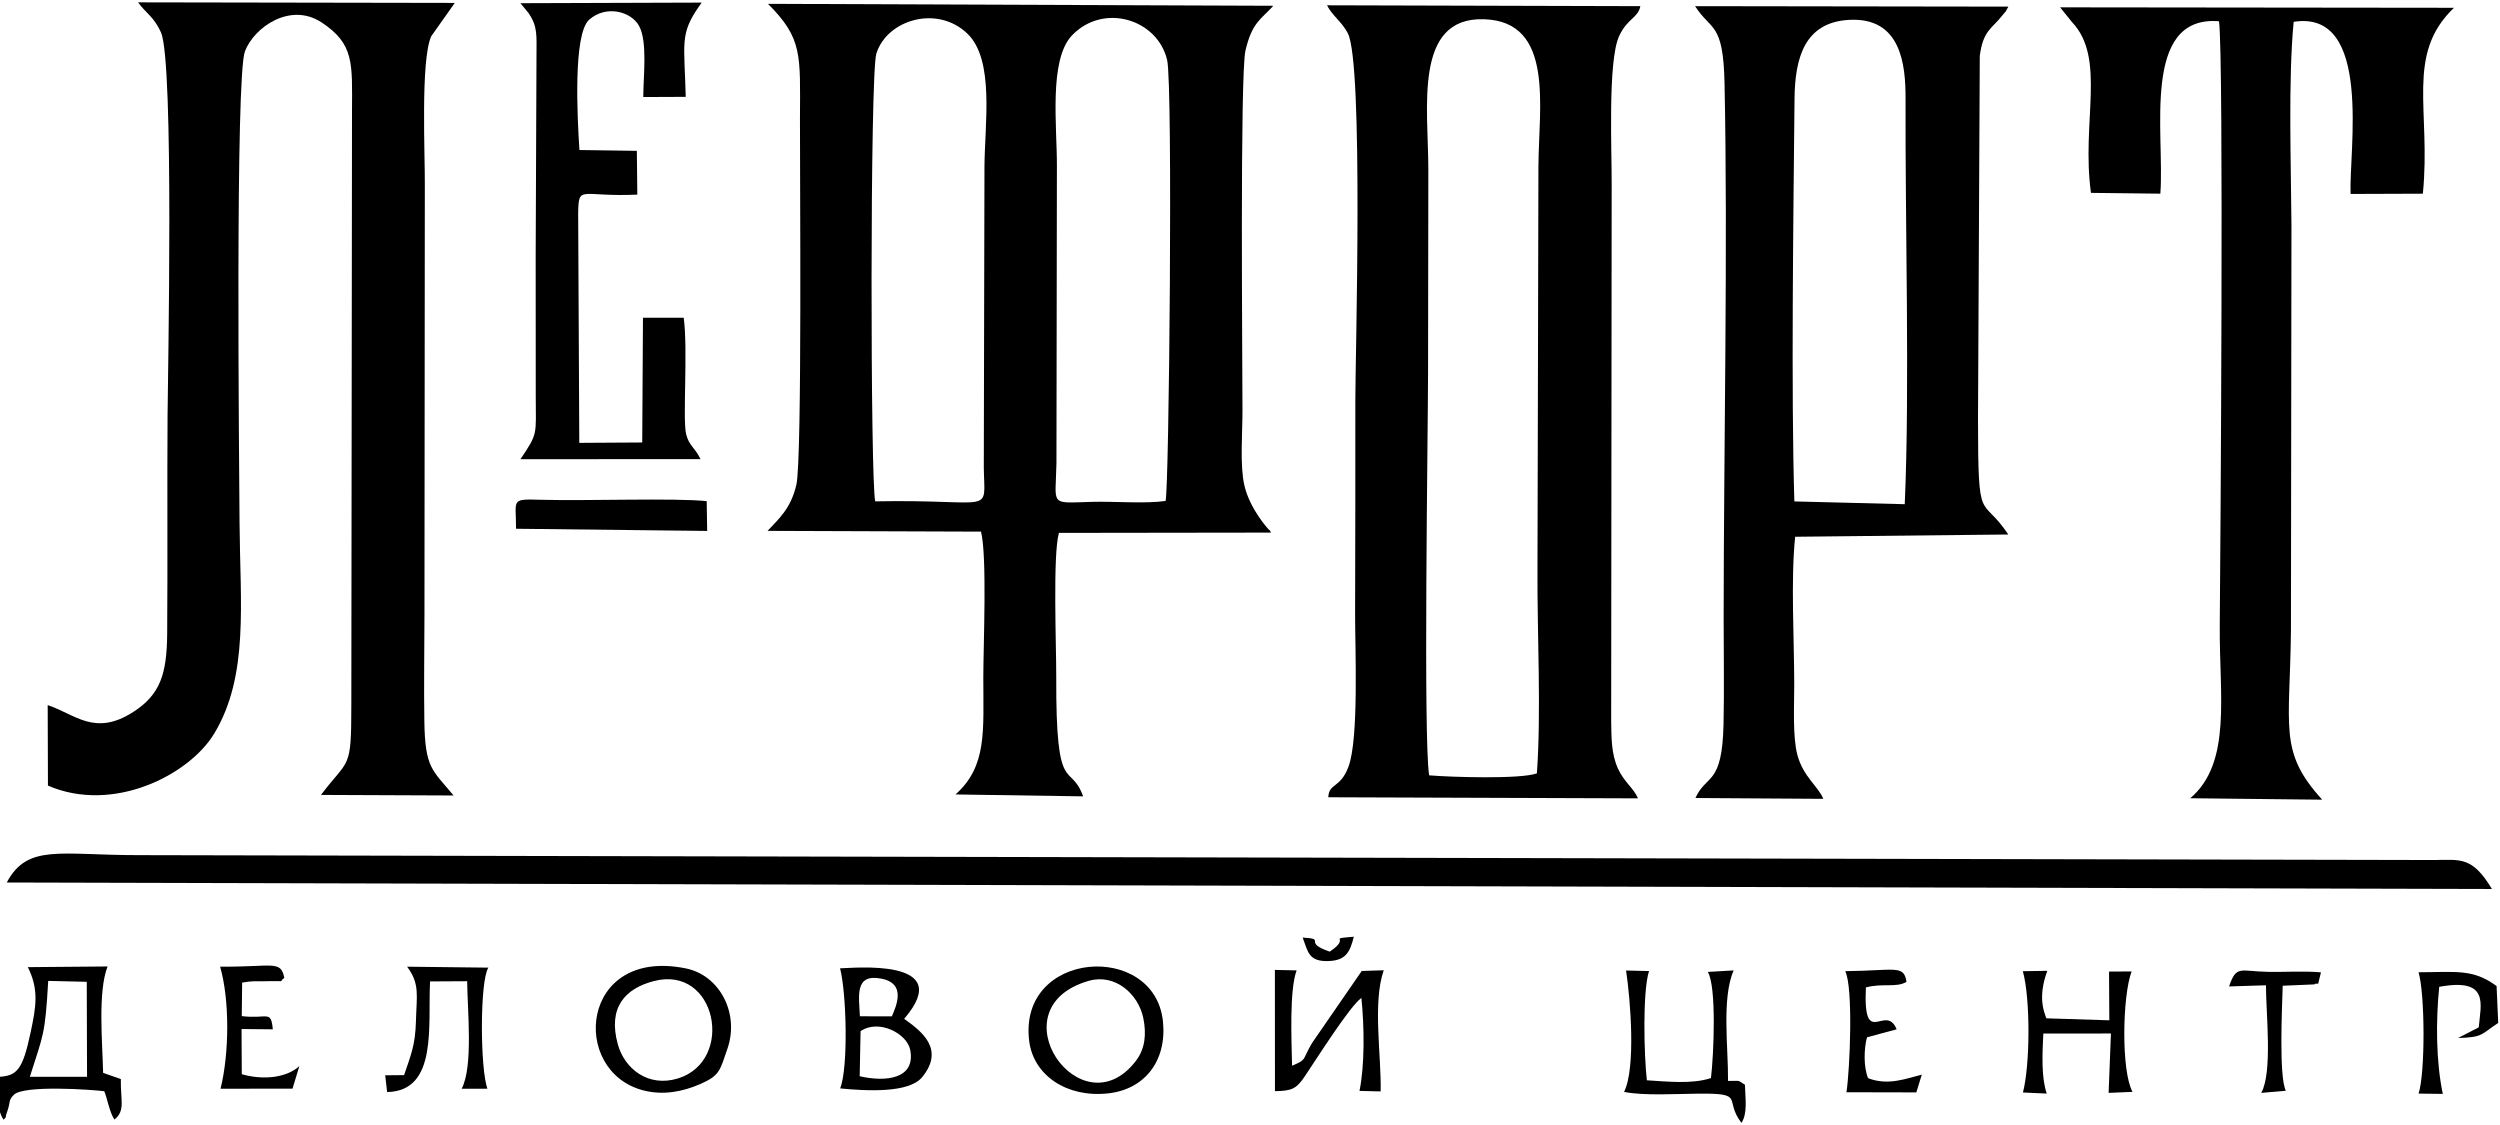
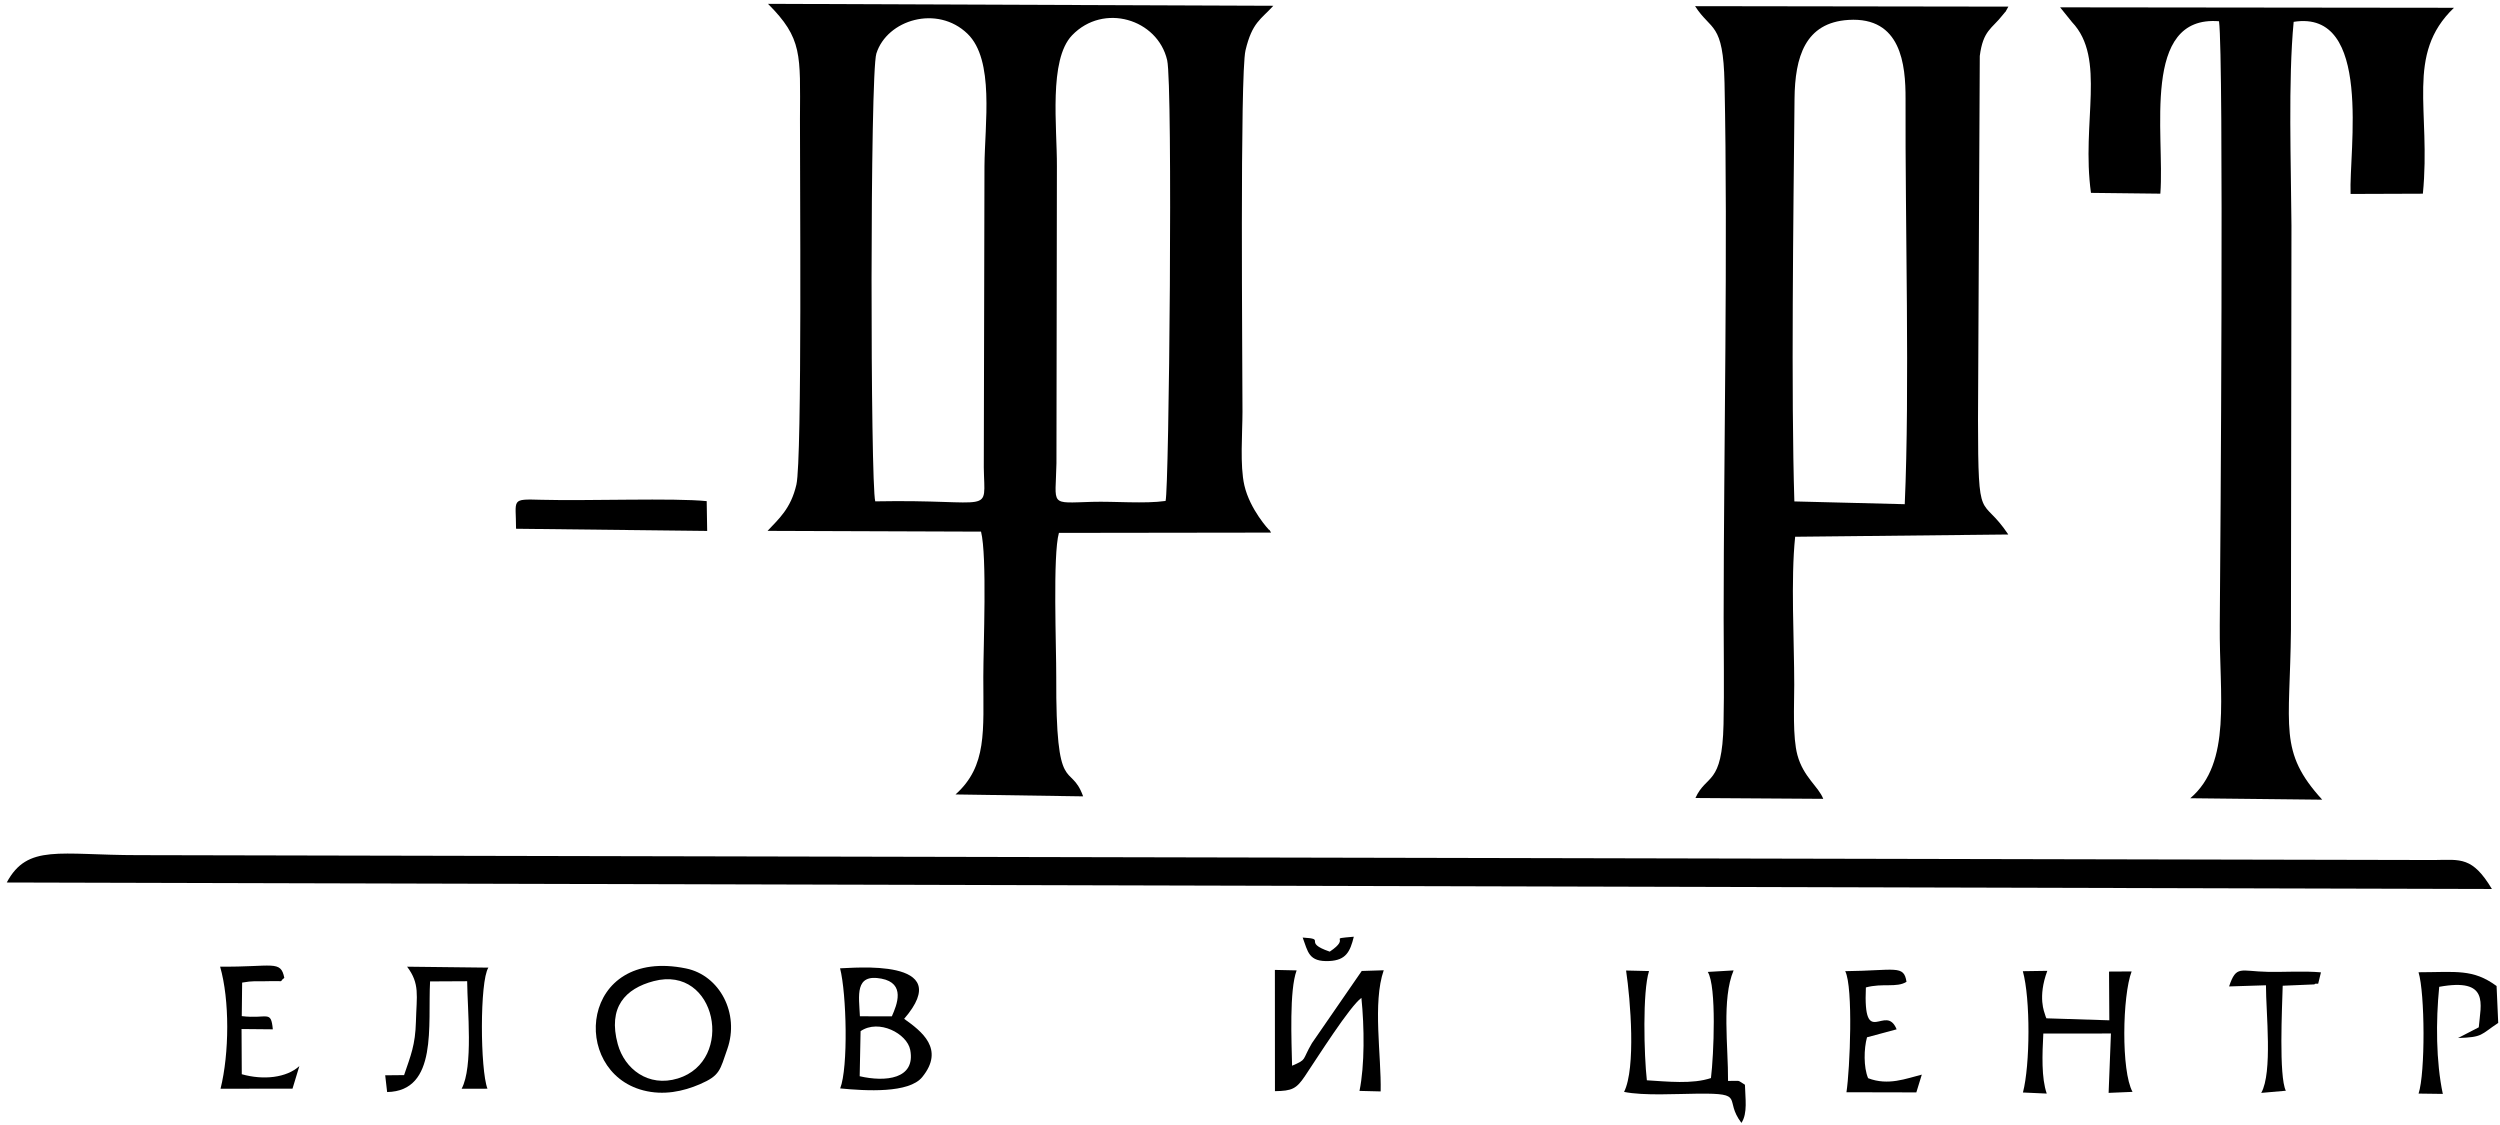
<svg xmlns="http://www.w3.org/2000/svg" xml:space="preserve" width="100mm" height="45mm" version="1.1" style="shape-rendering:geometricPrecision; text-rendering:geometricPrecision; image-rendering:optimizeQuality; fill-rule:evenodd; clip-rule:evenodd" viewBox="0 0 10000 4500">
  <defs>
    <style type="text/css"> .fil0 {fill:black} </style>
  </defs>
  <g id="Слой_x0020_1">
    <g id="_2470148126288">
      <path class="fil0" d="M4662.25 2003.81c-83.12,11.93 -204.57,1.02 -293.89,3.58 -173.33,4.96 -145.82,18.39 -142.56,-154.22l1.82 -1187.83c0.95,-156.16 -33.68,-425.97 60.68,-524.15 125.65,-130.75 342.1,-65.21 380.34,99.46 23.21,99.95 7.75,1719.15 -6.39,1763.16zm-1161.26 1.6c-19.36,-68.52 -21.41,-1709.38 4.47,-1791.31 42.84,-135.61 243.91,-195.59 364.43,-79.2 108.69,104.97 69.19,359.59 67.97,530.44l-2.68 1204.12c2.62,195.19 48.3,126.72 -434.19,135.95zm-430.75 118.07l853.9 3.06c24.68,99.74 9.23,455.15 9.13,581.47 -0.16,216.19 15.99,355.92 -111.14,469.78l510.42 7.67c-51.52,-142.46 -109.54,12.65 -107.56,-477.45 0.49,-118.65 -14.34,-489.45 10.7,-576.43l848.45 -1.17c-2.37,-3.65 -6.66,-13.68 -8.1,-10.92 -0.1,0.19 -76.35,-81.09 -98.62,-178.16 -18.26,-79.63 -7.55,-208.77 -7.5,-294.24 0.1,-185.25 -10.59,-1349.69 12.11,-1445.72 26.6,-112.52 61.91,-123.66 111.28,-178.26l-2021.39 -7.77c138.86,138.8 128.85,202.87 127.93,459.99 -0.69,194.34 9.21,1360.5 -14.26,1463.02 -22.33,97.6 -72.1,138.35 -115.35,185.13z" />
-       <path class="fil0" d="M190.76 2820.45l1 322.02c260.78,112.92 565.61,-42.44 665.59,-208.97 139,-231.5 102.95,-521.12 100.82,-843.04 -1.65,-249.82 -17.34,-1783.48 21.6,-1885.29 36.92,-96.55 181.94,-197.79 306.76,-115.34 130.36,86.12 122.32,162.52 121.49,353.82l-2.69 2375.3c0.04,267.09 -9.48,211.86 -121.37,360.76l530.45 2.23c-85.8,-103.26 -114.31,-108.35 -117.07,-299.09 -2.06,-142.03 0.25,-285.98 0.52,-428.2l1.43 -1710.13c1.28,-119.38 -17.77,-508.11 26.04,-600.13l93.8 -132.72 -1266.84 -2.25c29.11,41.71 63.06,56.15 91.67,120.63 52.97,119.34 27.28,1378.34 26.27,1532.87 -1.91,290.29 0.68,580.81 -1.5,871.04 -1.22,161.99 -27.67,244.13 -135.05,313.46 -154.85,100 -233.15,9.25 -342.92,-26.97z" />
-       <path class="fil0" d="M6147.55 3093.43c-65.24,24.06 -348.01,15.1 -431.07,7.84 -23.42,-152.67 -4.68,-1353.06 -4.23,-1612.53 0.48,-269.15 0.88,-538.41 1.12,-807.56 0.21,-247.08 -61.43,-613.51 222.97,-604.25 282.27,9.2 218.67,349.73 217.34,588.41l-3.78 1615.13c-1.46,257.97 15.51,561.33 -2.35,812.96zm-834.43 95.62l1238.82 4.36c-17.12,-41.01 -55.28,-64.53 -79.9,-118.73 -27.08,-59.63 -26.22,-122.77 -27.31,-192.18l1.99 -2137.98c1.06,-134.14 -16.57,-499.76 29.95,-600.43 32.58,-70.5 75.83,-72.05 84.74,-119.44l-1253.17 -3.48c20.18,41.41 58.95,65.03 83.19,112.06 63.26,122.78 29.8,1302.93 29.97,1466.35 0.31,284.99 -0.22,570.01 -0.96,855.07 -0.37,138.13 15.78,499.21 -26.58,612.49 -32.76,87.61 -77.86,63.84 -80.74,121.91z" />
      <path class="fil0" d="M7177.46 2005.72c-13.36,-429.67 -3.89,-1143.14 0.65,-1610.2 1.63,-167.92 42.3,-305.1 215.96,-315.87 210.53,-13.05 228.67,178.61 228.15,316.46 -1.89,500.65 17.25,1156.74 -3.25,1620.69l-441.51 -11.08zm-395.68 1186.3l511.17 3.34c-18.3,-48.27 -79.46,-87.07 -103.21,-174.79 -19.63,-72.51 -12.79,-197.75 -12.78,-280.89 0.02,-178.5 -14.29,-422.62 3.71,-592.64l852.54 -9.04c-109.27,-163.75 -120.72,-24.35 -121.19,-459.24l7.1 -1454.89c13.39,-103.23 48.04,-107.97 91.29,-163.4 19.14,-24.53 5.06,-1.02 23.05,-33.95l-1253.03 -1.84c63.96,100.31 112.56,61.47 117.7,307.67 13.6,650.2 -3.24,1468.16 -3.54,2138.13 -0.07,140.88 2.62,285.04 -0.44,425.98 -5.38,248.26 -68.35,198.19 -112.37,295.56z" />
      <path class="fil0" d="M8363.88 771.49l277.48 3.2c18.29,-238.61 -78.65,-714.81 234.75,-689.67 19.49,149.56 5.75,2105.34 2.95,2417.14 -2.5,278.57 49.42,548.08 -117.95,690.79l527.8 5.82c-176.06,-192.72 -128.81,-287.88 -125.09,-680.78l2.01 -1615.13c-1.51,-243.42 -13.59,-581.46 8.83,-815.49 317.5,-50.55 220.46,517.03 227.69,688.44l289.11 -1.04c33.18,-334.82 -71,-556.73 124.45,-743.62l-1575.48 -1.82 47.47 58.9c138.02,145.38 36.77,400.66 75.98,683.26z" />
      <path class="fil0" d="M9967.62 3555.95c-77.85,-129.76 -124.99,-117.11 -230.38,-115.88l-9184.51 -19.51c-315.69,0 -442.47,-45.79 -525.75,109.42l9940.64 25.97z" />
-       <path class="fil0" d="M2142.71 1029.54l0.29 554.24c0.38,158.46 9.69,147.61 -61.18,252.95l720.35 -0.16c-24.3,-49.36 -45.97,-52.87 -57.67,-100.18 -14.45,-58.44 7.83,-336.52 -9.62,-465.44l-162.99 -0.03 -2.95 498.99 -251.75 1.55 -4.48 -918.25c1.85,-116.86 8.83,-63.91 236.6,-74.8l-1.9 -175.05 -229.66 -3.3c-8.37,-127.09 -26.18,-464.28 39.12,-521.44 68.92,-60.33 167.62,-32 199,24.3 35.21,63.17 17.28,202.04 17.26,285.18l169.85 -0.69c-5.32,-215.87 -25.37,-250.82 55.85,-365.71 1.9,-2.68 5.56,-7.34 7.85,-11.32l-724.98 2.39 32.83 39.71c36.34,53.34 31.62,88.82 31.48,169.38l-3.3 807.68z" />
-       <path class="fil0" d="M119.38 4307.3c54.51,-172.6 60.8,-164.87 73.52,-383.67l154.16 3.64 1.11 380.05 -228.79 -0.02zm-7.98 -438.73c44.69,90.04 33.34,156.65 10.74,262.62 -31.71,148.73 -53.98,172.5 -128.38,176.23 2.21,64.55 -10.93,124.76 20.59,171.62 20.03,-24.47 0.26,6.92 14.55,-32.98 14.66,-40.91 2.89,-42.26 26.02,-66.45 38.83,-40.6 313.77,-21.07 362.15,-14.72 11.84,27.74 21.35,85.5 40.65,113.25 45.1,-35.04 23.67,-79.37 25.72,-161.86l-70.91 -24.82c-2.82,-122.46 -21.68,-324.04 17.72,-425.62l-318.85 2.73z" />
      <path class="fil0" d="M2614.93 3924.43c251.87,-66.13 325.82,318.79 96.82,389.31 -119.19,36.7 -213.79,-38.85 -240.64,-137.08 -40.45,-147.99 30.15,-222.39 143.82,-252.23zm294.25 272.03c50.06,-142.72 -30.3,-295.01 -164.99,-322.66 -423.96,-87.05 -466.1,411.15 -171.31,487.62 81.38,21.12 159.31,4.39 226.55,-24.54 81.36,-35.01 80.19,-56.16 109.75,-140.42z" />
-       <path class="fil0" d="M4355.32 3923.32c104.79,-30.01 198.43,52.34 218.05,149.63 13.05,64.74 6.85,122.79 -30.15,171.03 -218.15,284.36 -567.79,-211.89 -187.9,-320.66zm-238.45 241.47c17.19,136.09 149.5,226.73 315.3,208.8 144.82,-15.65 235.4,-127.77 219.82,-286.51 -31.76,-323.37 -581.22,-287.41 -535.12,77.71z" />
      <path class="fil0" d="M2064.18 2115.02l764.51 8.72 -1.92 -119.18c-127.99,-13.38 -479.22,-0.4 -660.53,-5.37 -125.98,-3.45 -101.86,-3.91 -102.06,115.83z" />
      <path class="fil0" d="M5168.28 4262.95c-2.03,-97.52 -11.37,-302.27 18.25,-381.37l-86.98 -1.94 0.24 485c68.58,-0.96 85.84,-9.38 120.17,-60.54 52.61,-78.39 178.57,-277.91 225.66,-312.57 11.94,116.71 13.41,270.51 -7.64,372.06l84.65 2.11c3.15,-143.91 -32.81,-353.96 12.25,-484.62l-87.9 2.76 -199.16 288.72c-41.3,70.25 -18.12,63.99 -79.54,90.39z" />
      <path class="fil0" d="M3442.35 4124.64c72.91,-50.02 186.08,9.91 198.53,74.84 22.54,117.57 -99.88,129.18 -202.15,105.41l3.62 -180.25zm-2.72 -59.43c-3.66,-82.24 -22.22,-171.28 85.9,-150.67 97.58,18.61 62.5,104.25 41.88,150.71l-127.78 -0.04zm176.96 10.13c212.98,-246.94 -211.09,-202.32 -256.3,-202.06 25.99,100.96 33.17,397.28 0.41,480.41 103.62,10.03 274.98,20.09 328.14,-45.25 91.28,-112.19 -2.23,-183.24 -72.25,-233.1z" />
      <path class="fil0" d="M6831.08 3887.67c35.76,57.09 24.02,332.67 12.76,424.4 -73.44,25.37 -176.54,13.87 -256.4,9.09 -11.29,-98.98 -17.73,-355.35 8.7,-436.95l-91.83 -2.16c17.75,118.8 39.46,389.94 -7.98,485.56 77.73,15.97 211.74,7.75 296.04,6.97 192.92,-1.78 100.94,21.72 173.37,117.05 25.6,-38.91 15.13,-98.74 14.01,-152.66 -36.43,-21.62 -10.51,-14.03 -67.63,-15.34 1.13,-136.09 -25.9,-328.16 22.24,-442.02l-103.28 6.06z" />
      <path class="fil0" d="M8091.36 3884.77c30.66,111.02 29.21,374.64 0.39,485.23l95.24 4.29c-21.72,-62.3 -18.05,-155.98 -13.69,-240.1l270.44 -0.24 -9.26 237.53 95.67 -4.05c-45.87,-82.94 -40.74,-384.47 -3.63,-481.69l-90.37 0.53 1.16 194.94 -251.68 -7.97c-1.99,-3.8 -3.68,-9.05 -4.52,-12.05 -3.15,-11.39 -31.4,-71.48 8.16,-177.89l-97.91 1.47z" />
      <path class="fil0" d="M1949.88 4354.81c-29.13,-74.68 -31.44,-429.98 3.62,-484.28l-325.07 -3.76c51.69,68.72 37.96,114.73 35.27,219.71 -2.41,93.96 -20.82,135.69 -47.37,213.99l-75.52 0.74 7.71 67.02c204.07,-3.99 162.28,-268.76 171.8,-442.55l148.35 -0.76c0.89,114.08 24.99,342.04 -22.15,430.15l103.36 -0.26z" />
      <path class="fil0" d="M1137.22 3911.44c-14.33,-72.73 -46.42,-42.66 -256.78,-44.85 38.43,133.27 37,346.47 1.72,488.34l287.89 -0.35 27.39 -90.21c-51.63,46.94 -143.96,56.97 -230.33,32.52l-0.91 -180.79 125.09 1.19c-7.66,-79.2 -20.94,-40.31 -124.24,-52.82l1.51 -134.11c46.07,-7.89 49.93,-4.29 91.8,-5.43 92.06,-2.52 49.75,6.48 76.86,-13.49z" />
      <path class="fil0" d="M7380.9 3884.65c32.48,64.77 18.98,391.83 4.9,484.32l279.53 0.62 21.88 -71.14c-62.5,15.65 -134.63,45.35 -214.76,14.29 -18.51,-43.29 -17.02,-118.56 -4.39,-163.6l118.42 -31.85c-43.52,-107.65 -134.43,84.38 -122.95,-167.58 67.19,-18.18 123.08,2.23 162.44,-22.44 -10.36,-69.27 -44.53,-44.75 -245.07,-42.62z" />
      <path class="fil0" d="M9674.14 3889.05c25.81,84.73 27.31,402.05 0.19,485.3l96.92 1.29c-27.35,-129.32 -28.07,-290.66 -14.42,-428.34 202.68,-37 166.08,69.18 158.23,161.94l-82.94 42.87c100.84,-3.25 88.86,-13.06 160.74,-60.4l-6.54 -147.62c-94.78,-69.46 -160.87,-55.42 -312.18,-55.04z" />
      <path class="fil0" d="M9283.79 3889.41c-69.21,-6.12 -141.97,-0.72 -212.36,-2.01 -110.65,-2.03 -125.84,-28.37 -155.13,58.36l147.52 -4.63c-0.17,109.57 27.25,348.55 -18.9,430.48l98.4 -8.69c-28.32,-57.05 -14.87,-333.53 -12.5,-420l127.05 -5.34c2.53,-4.89 8.93,-1.8 14.89,-2.9l11.03 -45.27z" />
      <path class="fil0" d="M5210.69 3750.18c21.28,56.13 22.7,98.16 106.91,93.9 65.79,-3.33 82.71,-36.44 97.65,-97.23 -111.78,9.92 -6.03,-0.5 -96.31,59.71 -113.28,-38.82 -8.06,-50.5 -108.25,-56.38z" />
    </g>
  </g>
</svg>